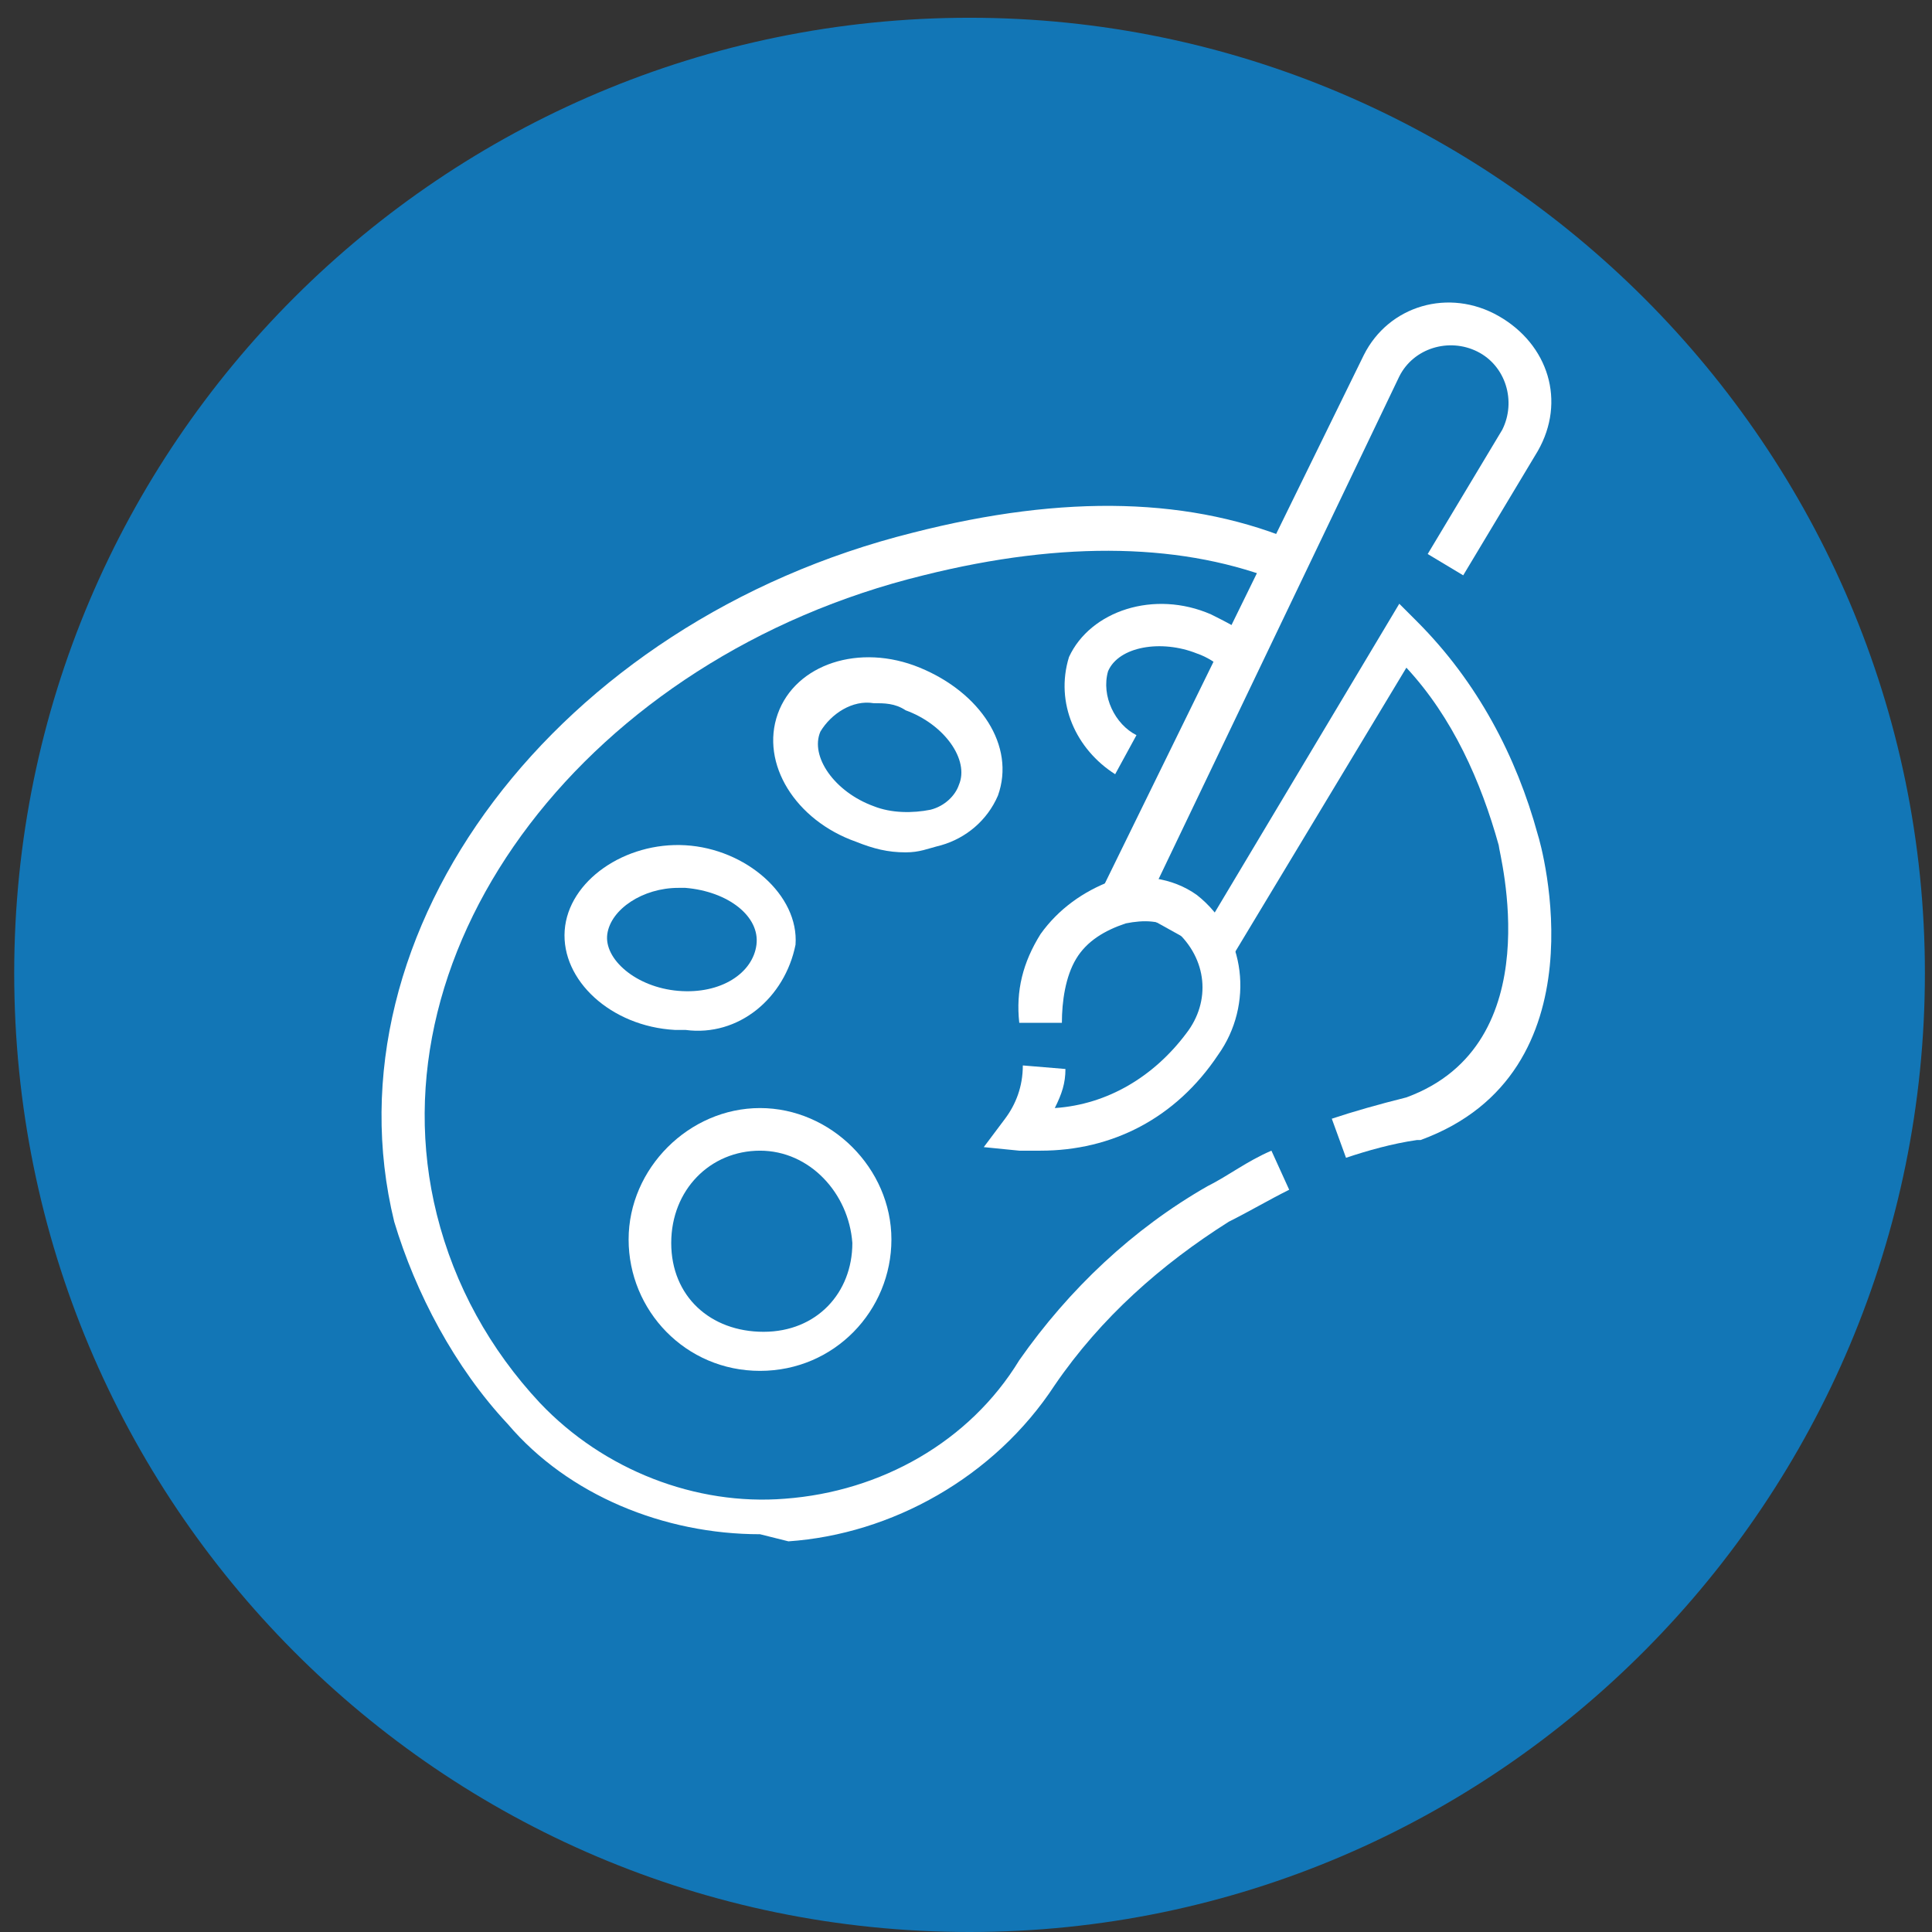
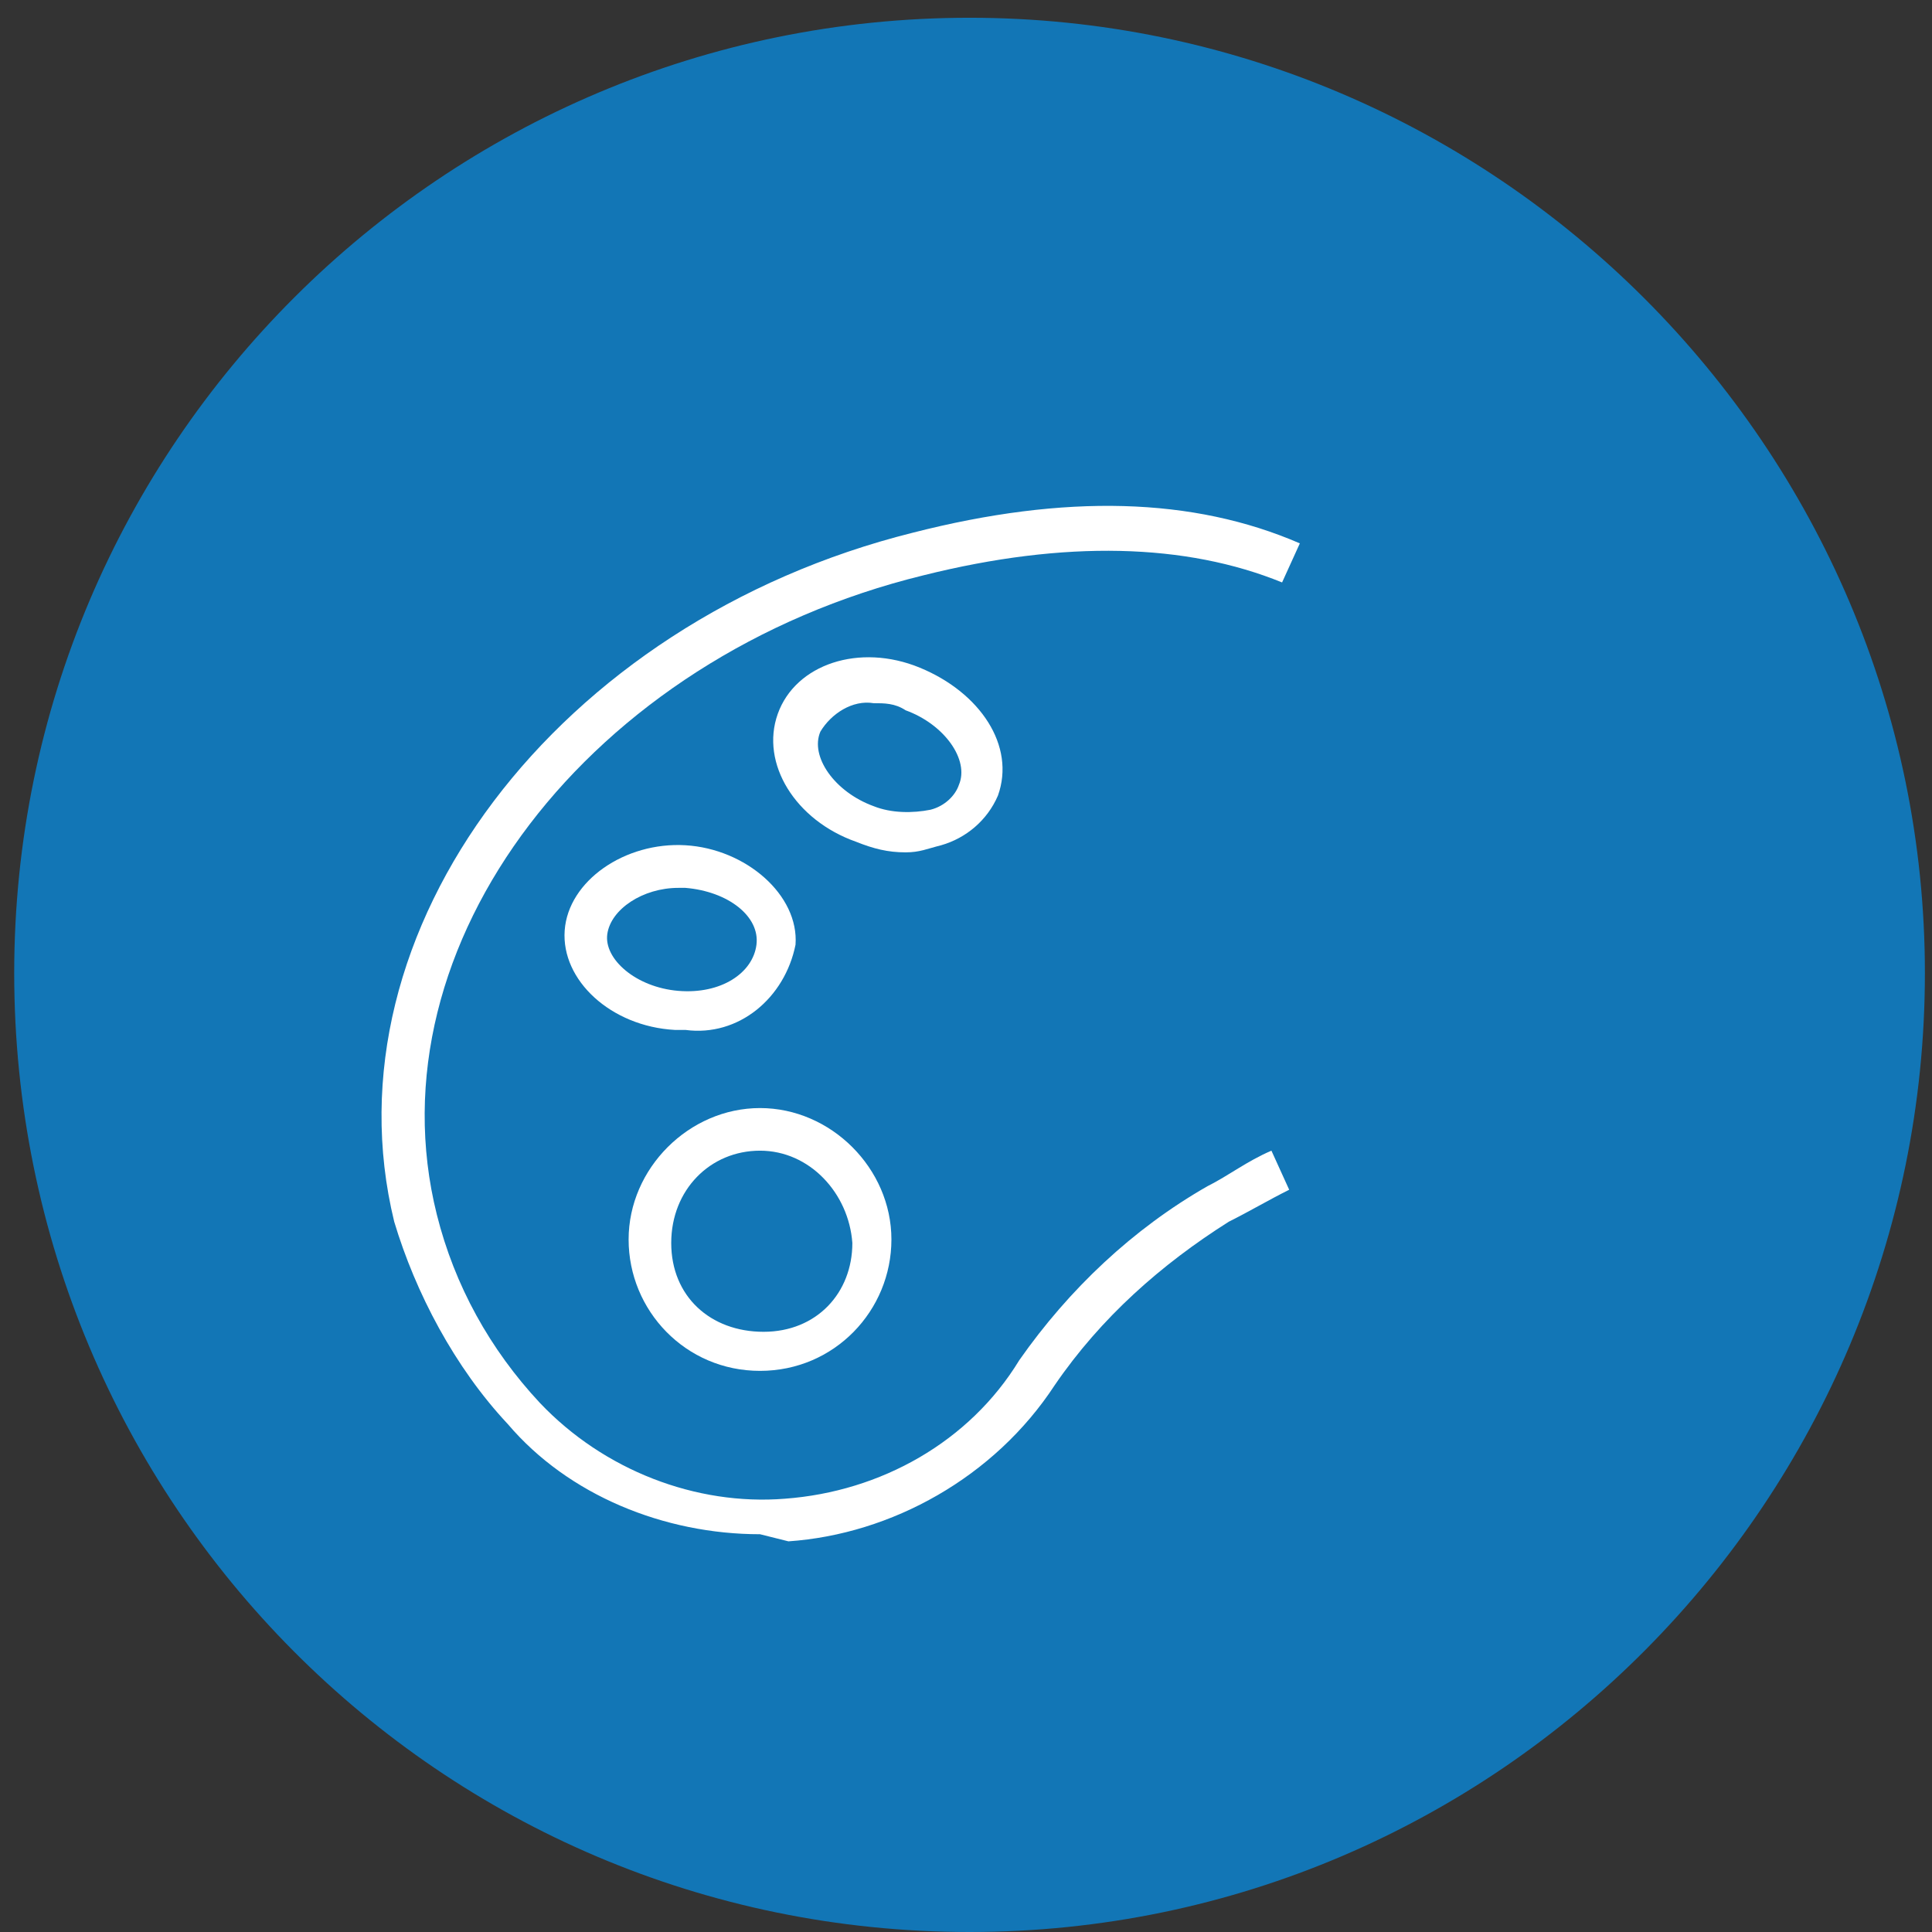
<svg xmlns="http://www.w3.org/2000/svg" xmlns:xlink="http://www.w3.org/1999/xlink" version="1.1" id="Layer_1" x="0px" y="0px" viewBox="0 0 54.4 54.4" style="enable-background:new 0 0 54.4 54.4;" xml:space="preserve">
  <rect x="0" y="0" width="54.4" height="54.4" fill="#333333" stroke="none" />
  <style type="text/css">
	.st0{clip-path:url(#SVGID_2_);}
	.st1{fill:#C3A5CD;}
	.st2{fill:#1276B6;}
	.st3{clip-path:url(#SVGID_4_);}
	.st4{opacity:0.25;fill:#945CA3;enable-background:new    ;}
	.st5{fill:#FFFFFF;}
</style>
  <g id="Layer_2">
    <g id="Vrstva_1">
      <g>
        <g>
          <defs>
            <path id="SVGID_1_" d="M27.1,0.3c14.9,0,26.9,12.1,26.9,26.9S42,54.2,27.1,54.2S0.2,42.1,0.2,27.2C0.2,12.4,12.3,0.3,27.1,0.3" />
          </defs>
          <clipPath id="SVGID_2_">
            <use xlink:href="#SVGID_1_" style="overflow:visible;" />
          </clipPath>
          <g class="st0">
-             <path class="st1" d="M53,19.5L26.2,54.2h0.9c14.9,0,26.9-12.1,26.9-26.9C54.1,24.7,53.7,22,53,19.5" />
-           </g>
+             </g>
        </g>
      </g>
      <path id="path7" class="st2" d="M0.4,27.4c0-14.9,12.1-26.9,26.9-26.9s26.9,12.1,26.9,26.9S42.2,54.4,27.3,54.4S0.4,42.3,0.4,27.4    " />
      <g>
        <g>
          <defs>
-             <circle id="SVGID_3_" cx="27.1" cy="27.2" r="26.9" />
-           </defs>
+             </defs>
          <clipPath id="SVGID_4_">
            <use xlink:href="#SVGID_3_" style="overflow:visible;" />
          </clipPath>
          <g class="st3">
            <polygon id="polygon87" class="st4" points="-66.9,13.9 -90.4,3.9 -98.3,-14.2 5.4,-79.9 -9.1,9.9      " />
          </g>
        </g>
      </g>
      <g id="_5">
        <path class="st5" d="M21.4,43.2c-2.7,0-5.4-1.1-7.1-3.1c-1.5-1.6-2.6-3.7-3.2-5.7c-2-8.2,4.6-16.9,14.6-19.4     c4.3-1.1,7.9-1,10.9,0.3l-0.5,1.1c-2.7-1.1-6.1-1.2-10.1-0.2c-9.4,2.3-15.6,10.4-13.7,18c0.5,2,1.5,3.8,2.9,5.3     c1.8,1.9,4.4,2.9,6.9,2.7c2.7-0.2,5.2-1.6,6.6-3.9c1.4-2,3.2-3.7,5.3-4.9c0.6-0.3,1.1-0.7,1.8-1l0.5,1.1     c-0.6,0.3-1.1,0.6-1.7,0.9c-1.9,1.2-3.6,2.7-4.9,4.6c-1.7,2.6-4.6,4.2-7.5,4.4L21.4,43.2z" />
        <path class="st5" d="M21.4,38.6c-2.1,0-3.7-1.7-3.7-3.7c0-2,1.7-3.7,3.7-3.7s3.7,1.7,3.7,3.7C25.1,36.9,23.5,38.6,21.4,38.6     L21.4,38.6z M21.4,32.4c-1.4,0-2.5,1.1-2.5,2.6s1.1,2.5,2.6,2.5c1.5,0,2.5-1.1,2.5-2.5C23.9,33.6,22.8,32.4,21.4,32.4L21.4,32.4z     " />
        <path class="st5" d="M19.3,29H19c-1.8-0.1-3.2-1.4-3.1-2.8s1.7-2.5,3.4-2.4c1.7,0.1,3.2,1.4,3.1,2.8l0,0     C22.1,28.1,20.8,29.2,19.3,29z M19.1,25c-1,0-1.9,0.6-2,1.3c-0.1,0.7,0.8,1.5,2,1.6c1.2,0.1,2.1-0.5,2.2-1.3l0,0     c0.1-0.8-0.8-1.5-2-1.6H19.1z" />
        <path class="st5" d="M25.5,24c-0.5,0-0.9-0.1-1.4-0.3c-1.7-0.6-2.7-2.2-2.2-3.6c0.5-1.4,2.3-2,4-1.3c1.7,0.7,2.7,2.2,2.2,3.6     c-0.3,0.7-0.9,1.2-1.6,1.4C26.1,23.9,25.9,24,25.5,24z M24.6,19.8c-0.6-0.1-1.2,0.3-1.5,0.8c-0.3,0.7,0.4,1.7,1.5,2.1     c0.5,0.2,1.1,0.2,1.6,0.1c0.4-0.1,0.7-0.4,0.8-0.7c0.3-0.7-0.4-1.7-1.5-2.1C25.2,19.8,24.9,19.8,24.6,19.8L24.6,19.8z" />
-         <path class="st5" d="M31.4,21.8c-1.1-0.7-1.7-2-1.3-3.3c0.6-1.3,2.4-1.9,4-1.2c0.4,0.2,0.8,0.4,1.2,0.7l-0.8,0.9     c-0.2-0.2-0.5-0.4-0.8-0.5c-1-0.4-2.2-0.2-2.5,0.5c-0.2,0.7,0.2,1.5,0.8,1.8L31.4,21.8z" />
-         <path class="st5" d="M37.9,32.6l-0.4-1.1c0.6-0.2,1.3-0.4,2.1-0.6c4.1-1.5,2.6-6.9,2.6-7.1c-0.5-1.8-1.3-3.6-2.6-5l-5,8.3l-3.6-2     L38.4,10c0.7-1.4,2.4-1.9,3.8-1.1c1.4,0.8,1.9,2.4,1.1,3.8l0,0l-2.1,3.5l-1-0.6l2.1-3.5c0.4-0.8,0.1-1.8-0.7-2.2     c-0.8-0.4-1.8-0.1-2.2,0.7l-6.8,14.2l1.6,0.9l5.2-8.7l0.5,0.5c1.7,1.7,2.8,3.8,3.4,6c0.1,0.3,1.9,6.7-3.3,8.6h-0.1     C39.2,32.2,38.5,32.4,37.9,32.6z" />
-         <path class="st5" d="M29.3,32.4h-0.6l-1-0.1l0.6-0.8c0.3-0.4,0.5-0.9,0.5-1.5l1.2,0.1c0,0.4-0.1,0.7-0.3,1.1     c1.5-0.1,2.8-0.9,3.7-2.1c0.7-0.9,0.6-2.1-0.3-2.9c-0.4-0.3-0.9-0.3-1.4-0.2c-0.6,0.2-1.1,0.5-1.4,1c-0.3,0.5-0.4,1.2-0.4,1.8     h-1.2c-0.1-0.9,0.1-1.7,0.6-2.5c0.5-0.7,1.2-1.2,2-1.5c0.8-0.2,1.7-0.1,2.4,0.4c1.4,1.1,1.6,3.1,0.6,4.5     C33.1,31.5,31.3,32.4,29.3,32.4z" />
      </g>
    </g>
  </g>
</svg>